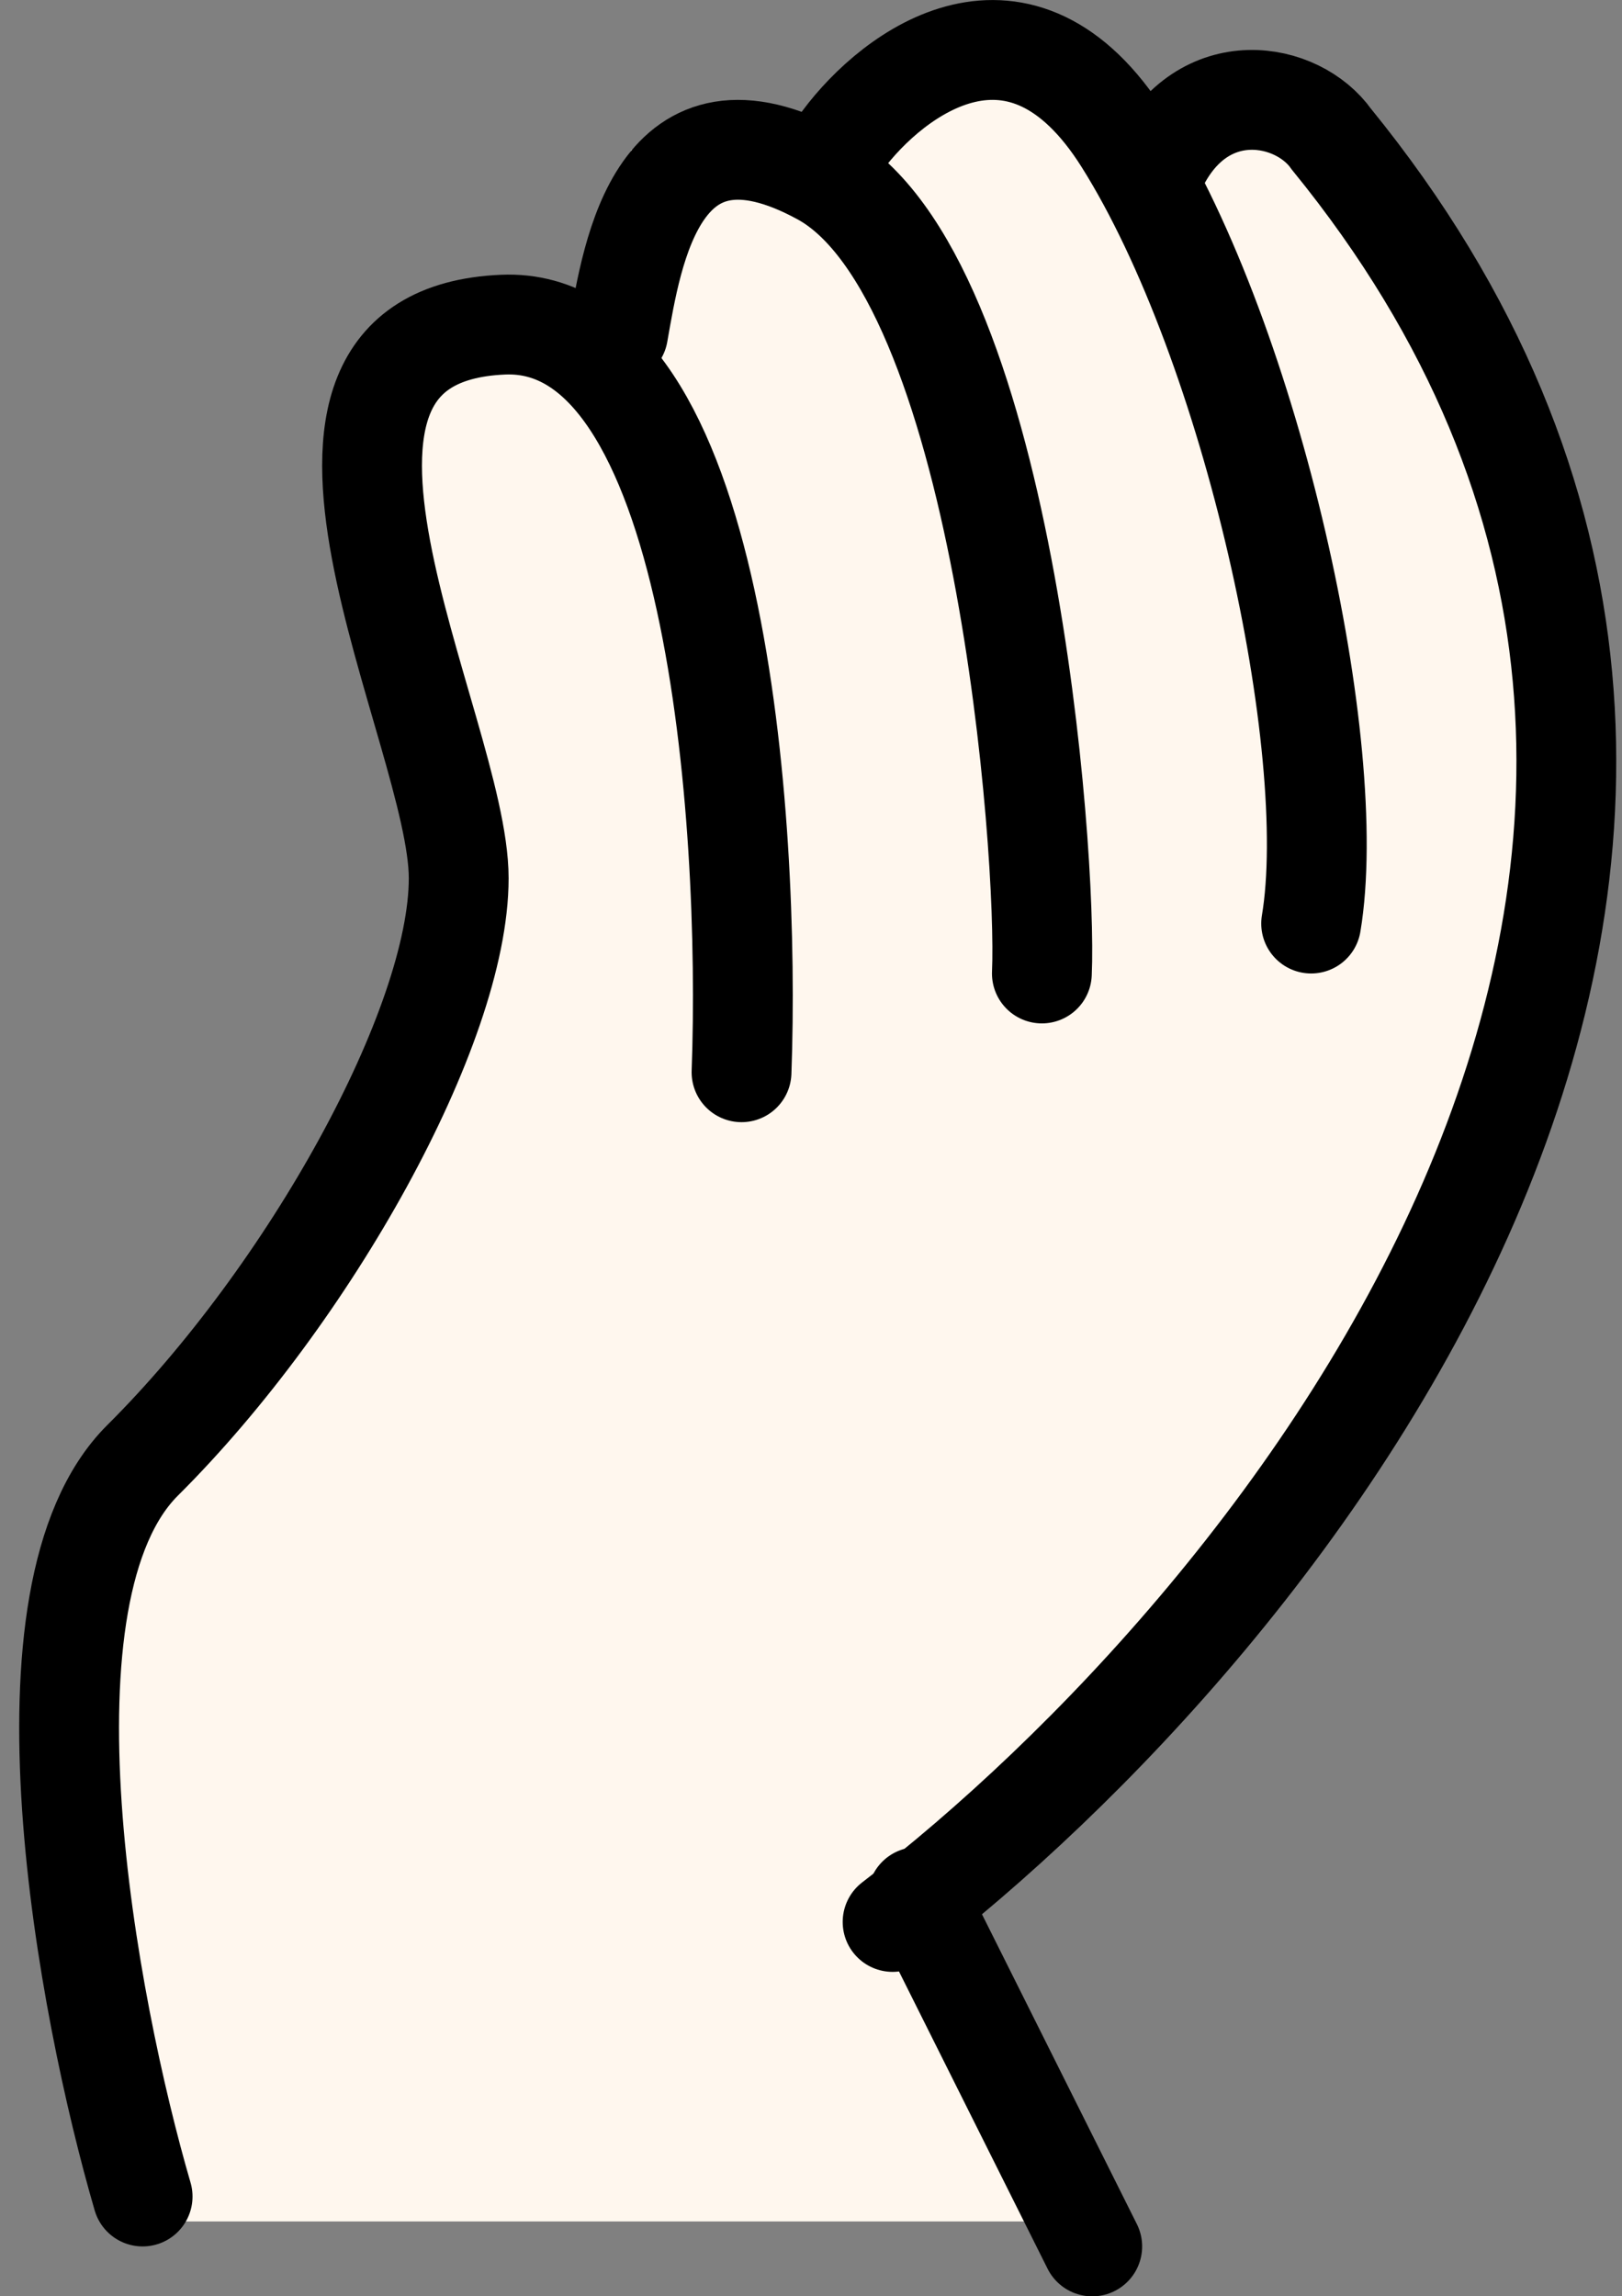
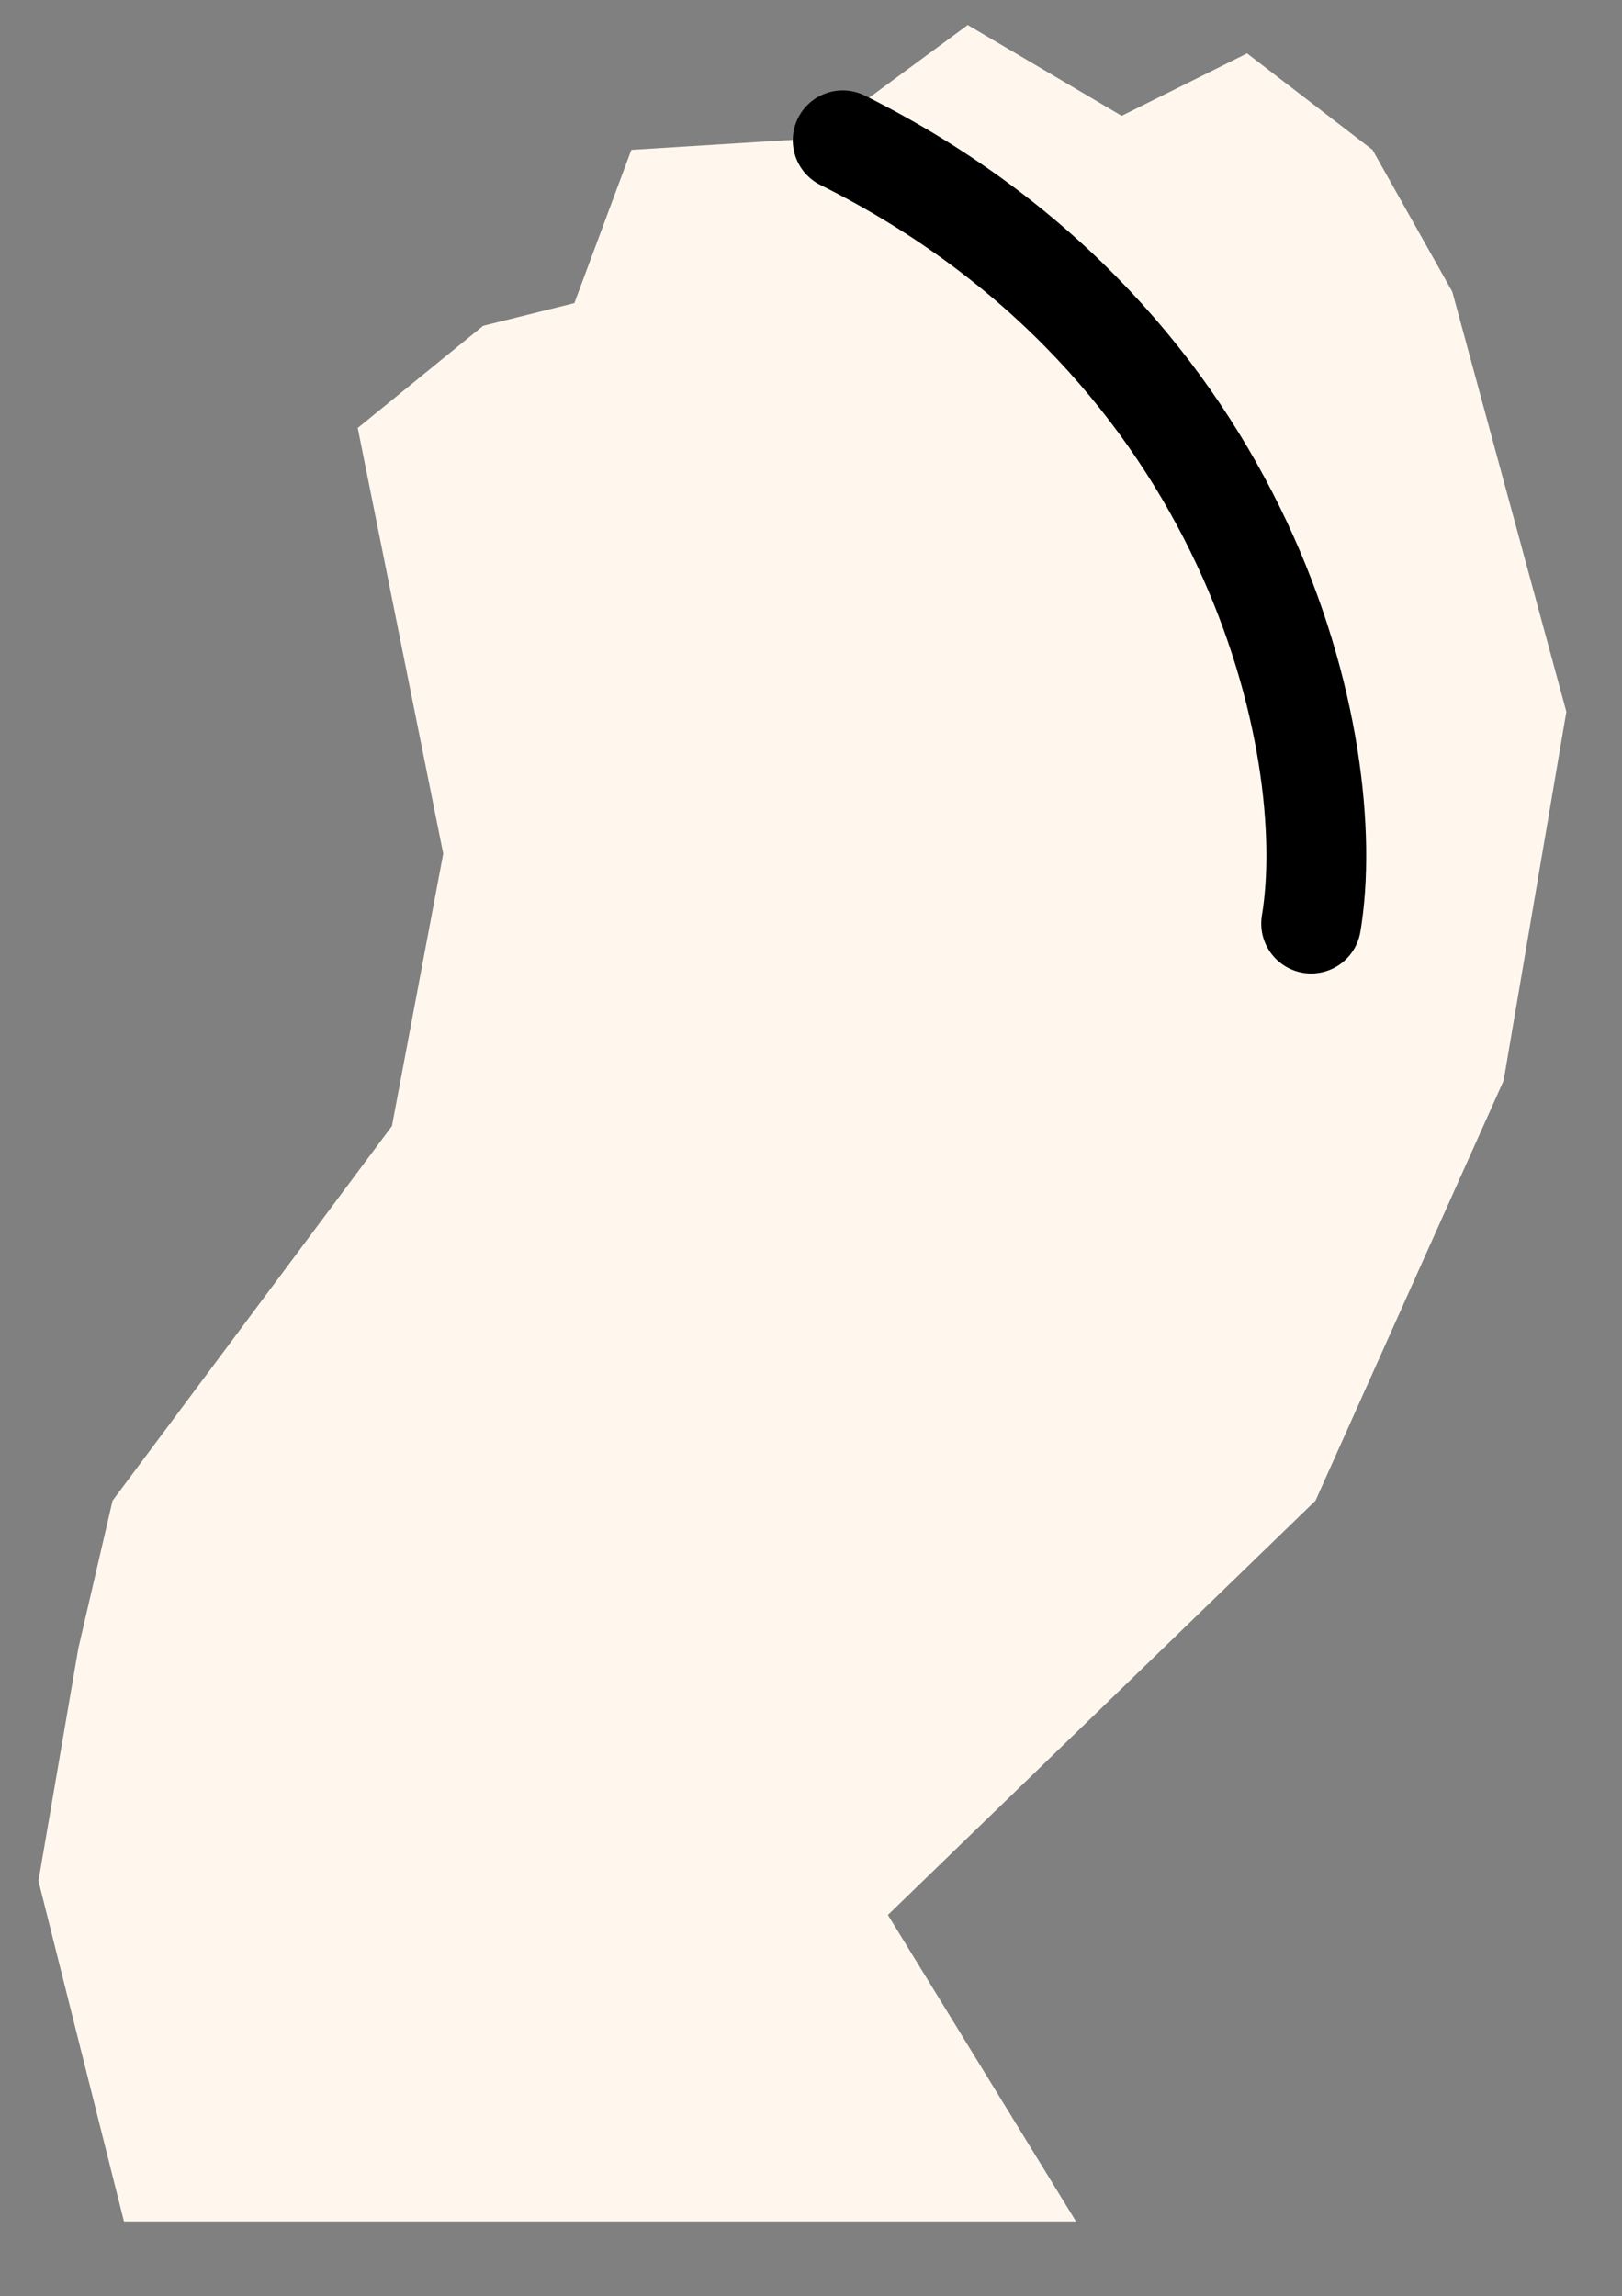
<svg xmlns="http://www.w3.org/2000/svg" width="65" height="92" viewBox="0 0 65 92" fill="none">
  <rect x="0" y="0" width="65" height="92" fill="#808080" stroke="none" />
  <path d="M14.335 17.146L17.762 34.201L15.706 45.115L4.511 60.123L3.14 66.035L1.541 75.358L4.968 89.002H43.121L35.582 76.722L52.717 60.123L60.256 43.296L62.77 28.516L58.2 11.689L55.002 6.004L49.975 2.139L44.949 4.64L38.781 1.002L32.612 5.549L25.301 6.004L23.017 12.144L19.361 13.053L14.335 17.146Z" fill="#FFF7EE" />
-   <path d="M35.77 77.002C51.328 65.098 76.626 34.148 53.357 5.579C52.004 3.659 48.223 2.956 46.406 6.601" stroke="black" stroke-width="4" stroke-linecap="round" />
-   <path d="M33.77 5.622C35.803 2.89 40.904 -0.935 45.034 5.622C50.197 13.818 53.717 29.976 52.543 37.002" stroke="black" stroke-width="4" stroke-linecap="round" />
-   <path d="M24.77 13.352C25.344 10.102 26.35 3.449 32.92 7.033C40.243 11.027 41.968 34.24 41.752 39.002" stroke="black" stroke-width="4" stroke-linecap="round" />
-   <path d="M29.716 42.959C30.087 32.822 28.694 12.641 20.16 13.007C9.493 13.464 18.382 29.24 18.382 35.185C18.382 41.13 12.382 51.876 5.715 58.507C0.381 63.811 3.492 80.38 5.715 88.002" stroke="black" stroke-width="4" stroke-linecap="round" />
-   <path d="M36.77 76.002L43.77 90.002" stroke="black" stroke-width="4" stroke-linecap="round" />
+   <path d="M33.77 5.622C50.197 13.818 53.717 29.976 52.543 37.002" stroke="black" stroke-width="4" stroke-linecap="round" />
</svg>